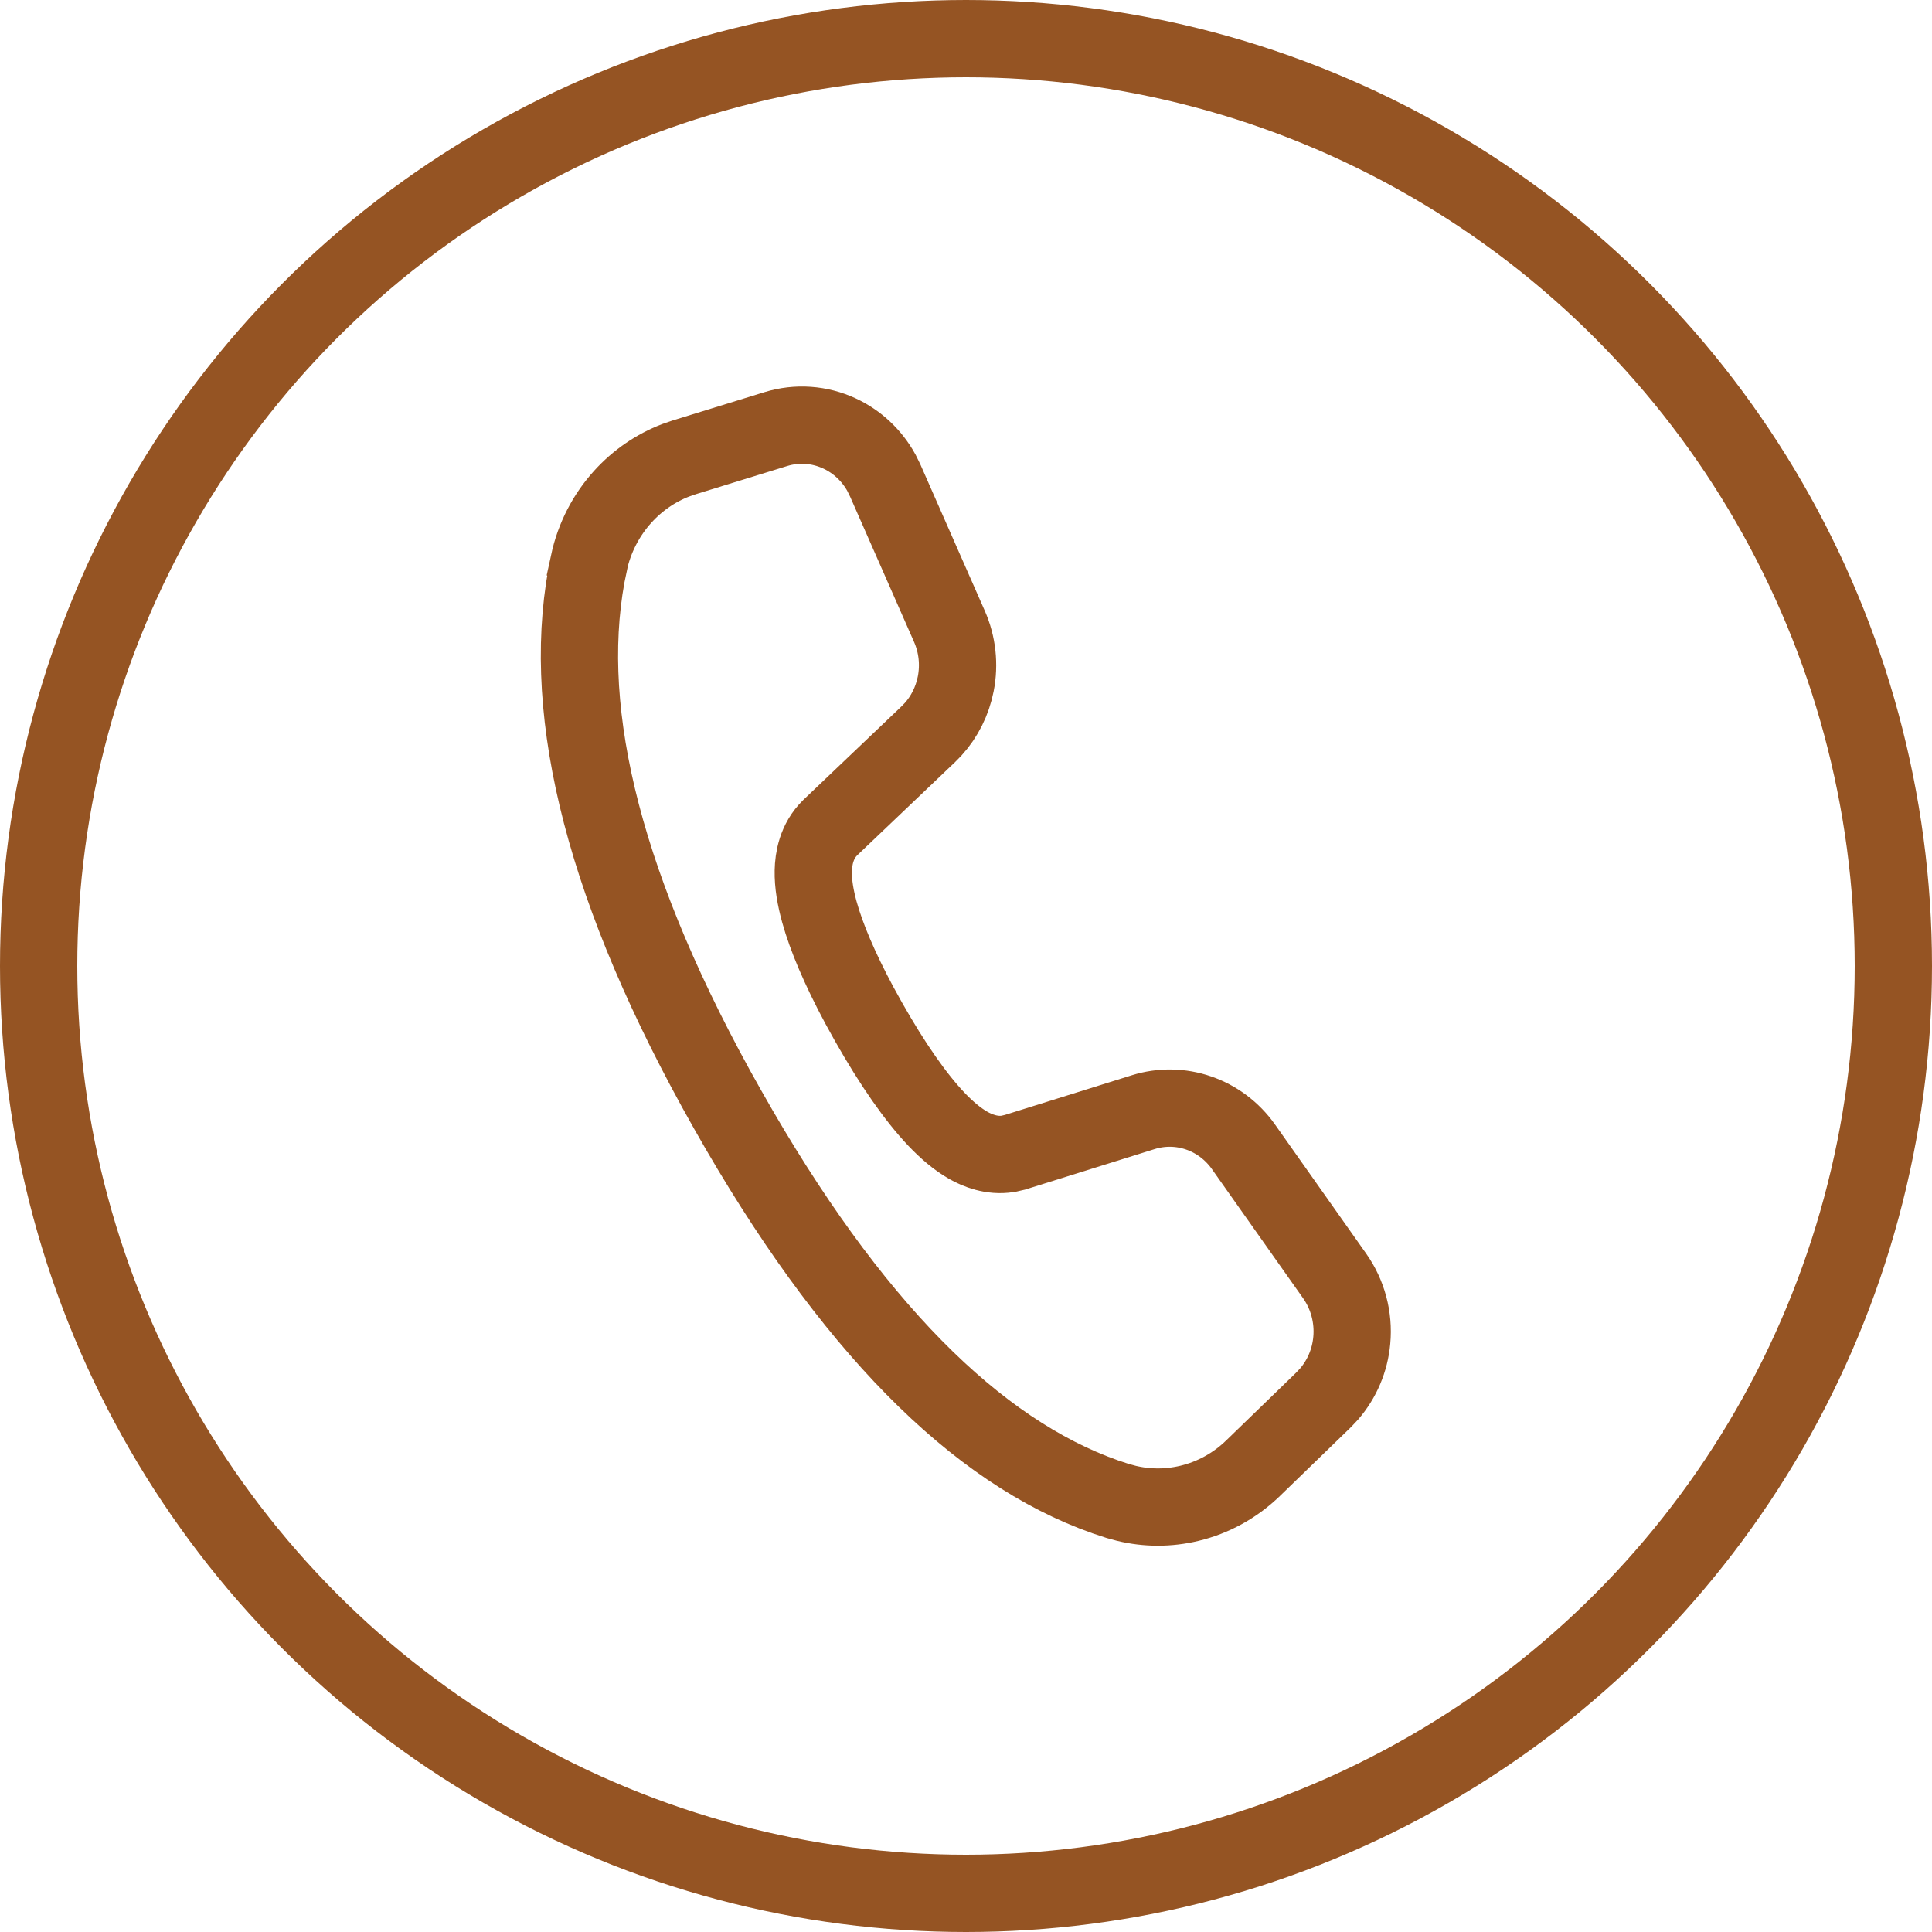
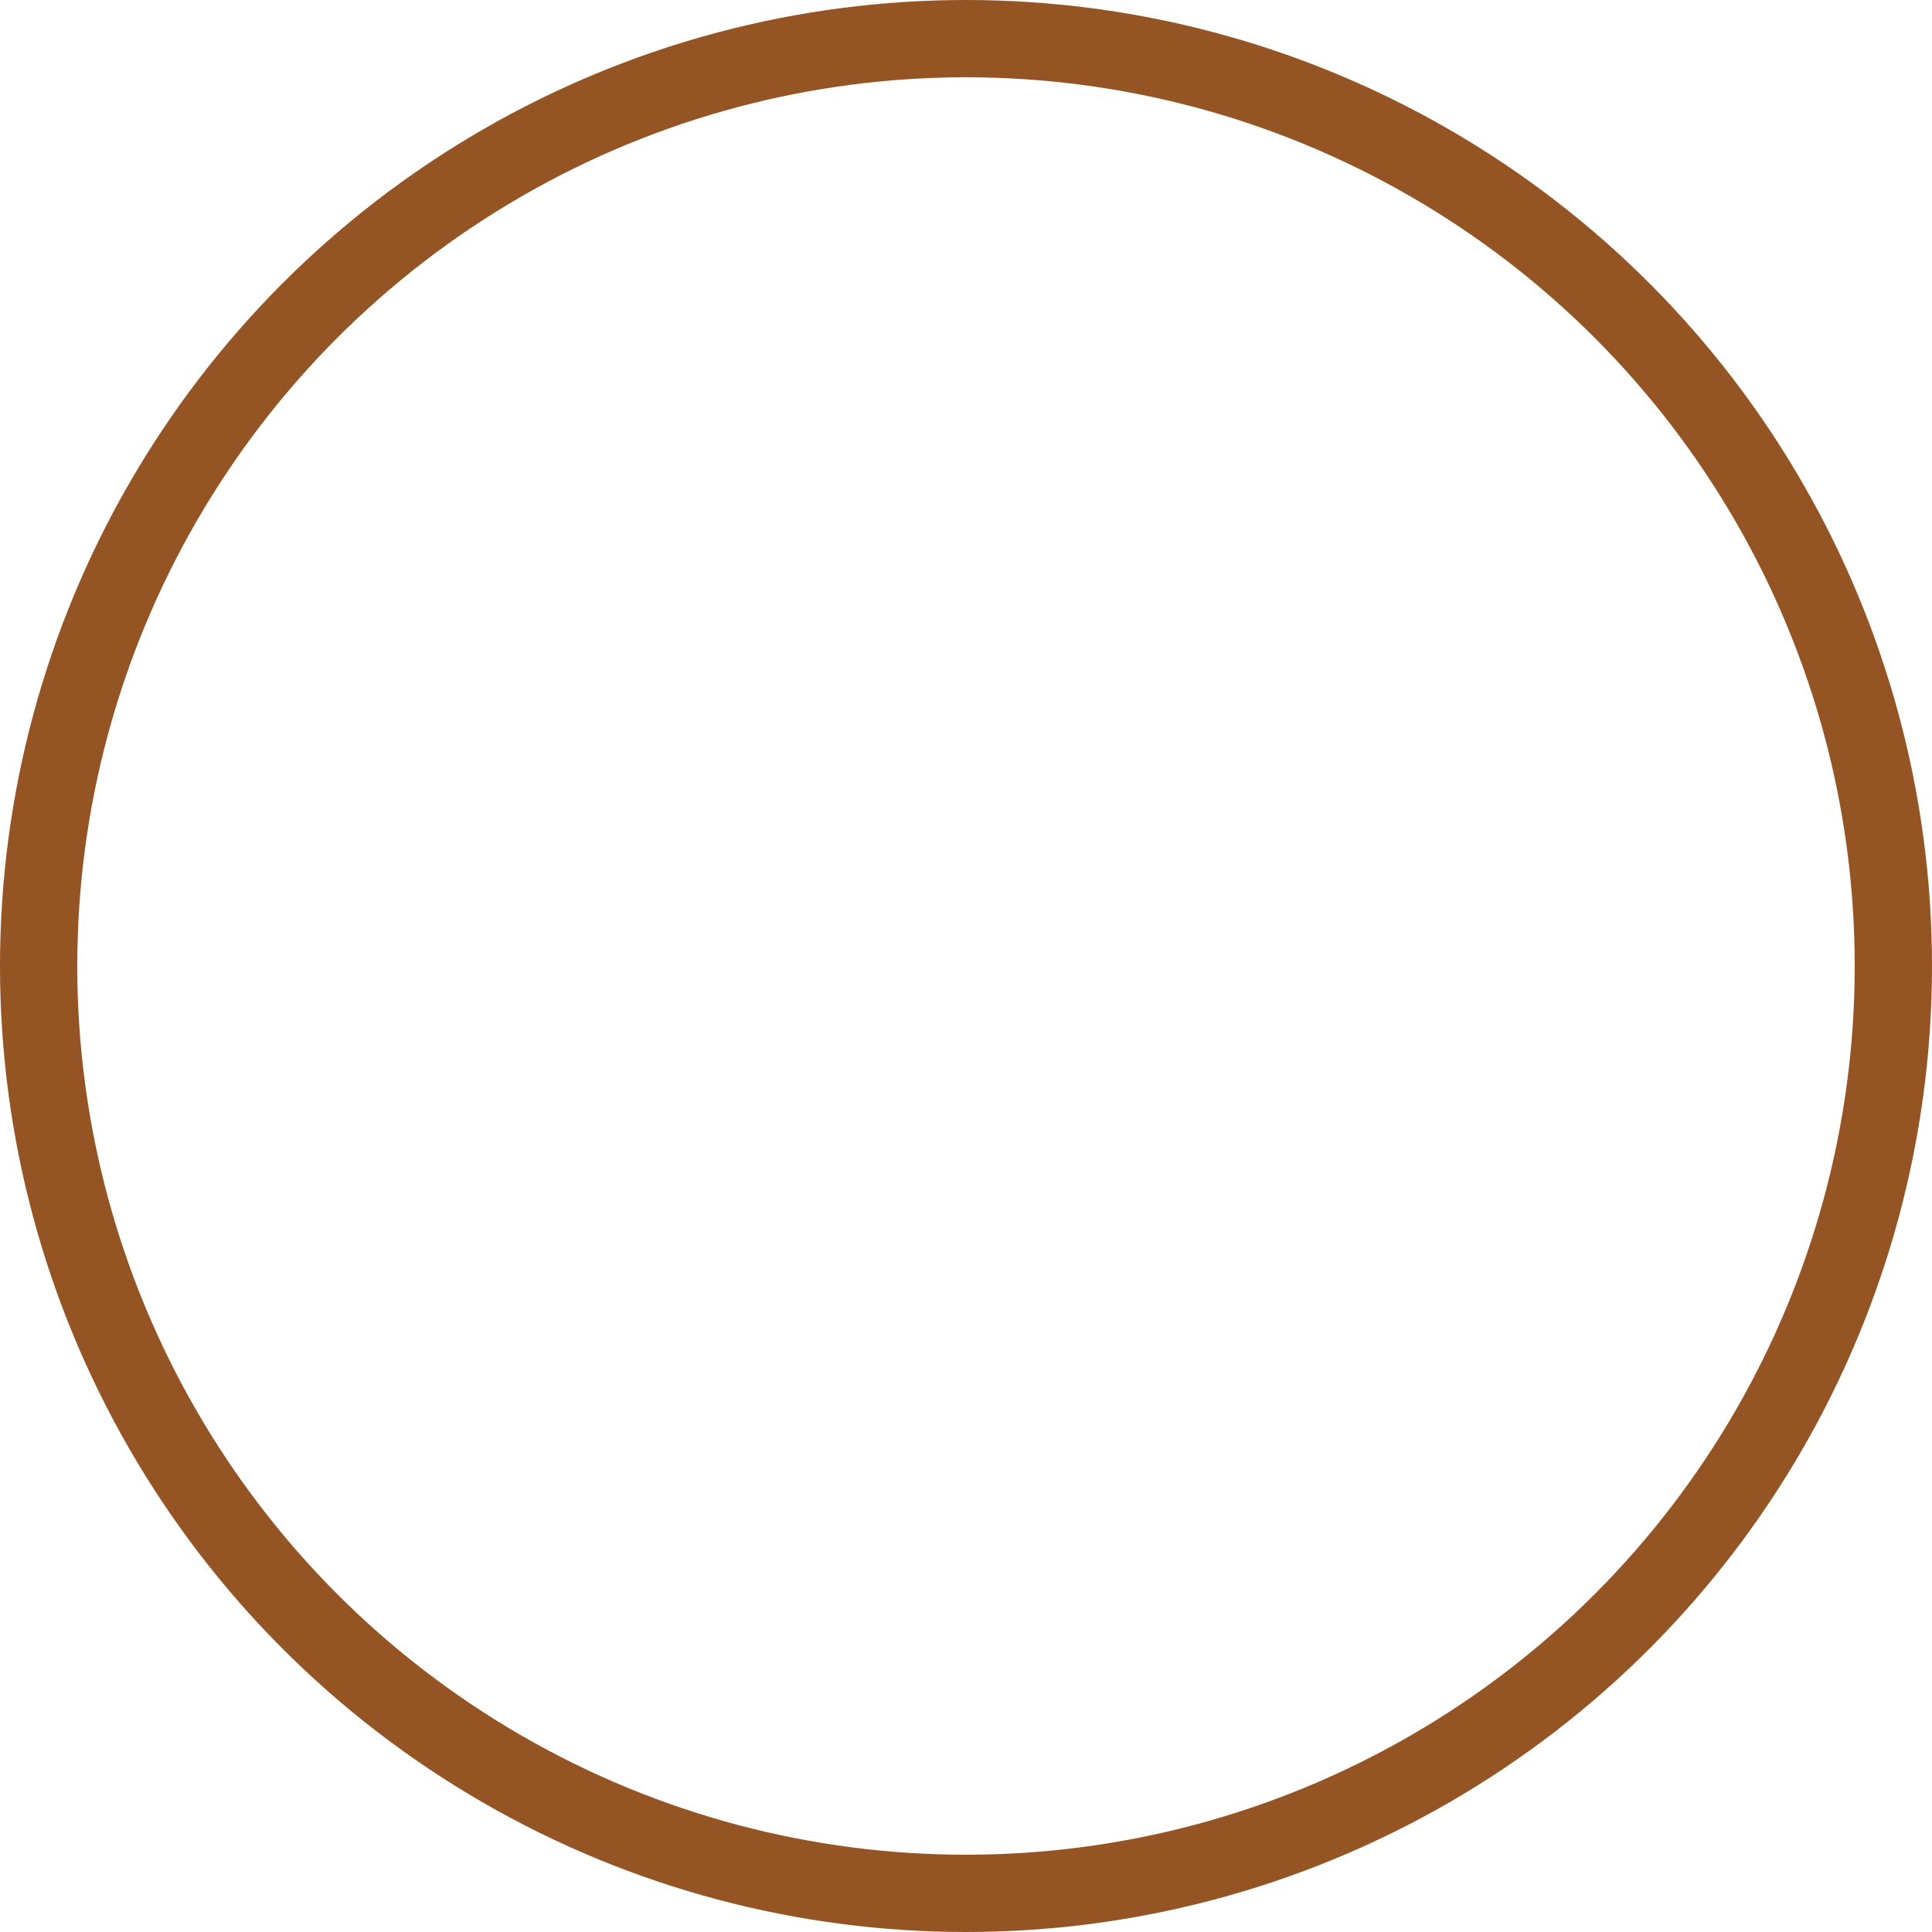
<svg xmlns="http://www.w3.org/2000/svg" width="50" height="50" viewBox="0 0 50 50" fill="none">
  <circle cx="25" cy="25" r="24" stroke="#955423" stroke-width="2" />
-   <path d="M20.082 11.104C20.627 10.937 21.212 10.978 21.73 11.22C22.185 11.432 22.564 11.787 22.811 12.235L22.909 12.434L24.57 16.208C24.776 16.675 24.834 17.198 24.734 17.701C24.647 18.142 24.445 18.546 24.152 18.871L24.021 19.005L21.494 21.412L21.487 21.419C21.126 21.77 21.054 22.232 21.048 22.54C21.041 22.874 21.105 23.238 21.207 23.606C21.388 24.257 21.729 25.063 22.239 26.014L22.469 26.43C23.109 27.563 23.704 28.405 24.231 28.962C24.493 29.237 24.771 29.478 25.061 29.643C25.295 29.774 25.665 29.928 26.086 29.862L26.27 29.82L26.275 29.818L29.587 28.783C30.055 28.637 30.556 28.644 31.02 28.804C31.483 28.963 31.89 29.268 32.182 29.68V29.681L34.542 33.023C34.88 33.503 35.039 34.095 34.984 34.688C34.937 35.208 34.729 35.692 34.398 36.076L34.249 36.234L32.425 38.001C31.963 38.448 31.395 38.759 30.781 38.906C30.244 39.035 29.686 39.035 29.151 38.906L28.923 38.844C25.573 37.796 22.3 34.687 19.133 29.242L18.827 28.708L18.526 28.169C15.492 22.638 14.472 18.136 15.242 14.566L15.241 14.565C15.38 13.922 15.685 13.331 16.12 12.852C16.501 12.432 16.97 12.111 17.488 11.912L17.714 11.834L20.082 11.104Z" stroke="#955423" stroke-width="2" />
</svg>